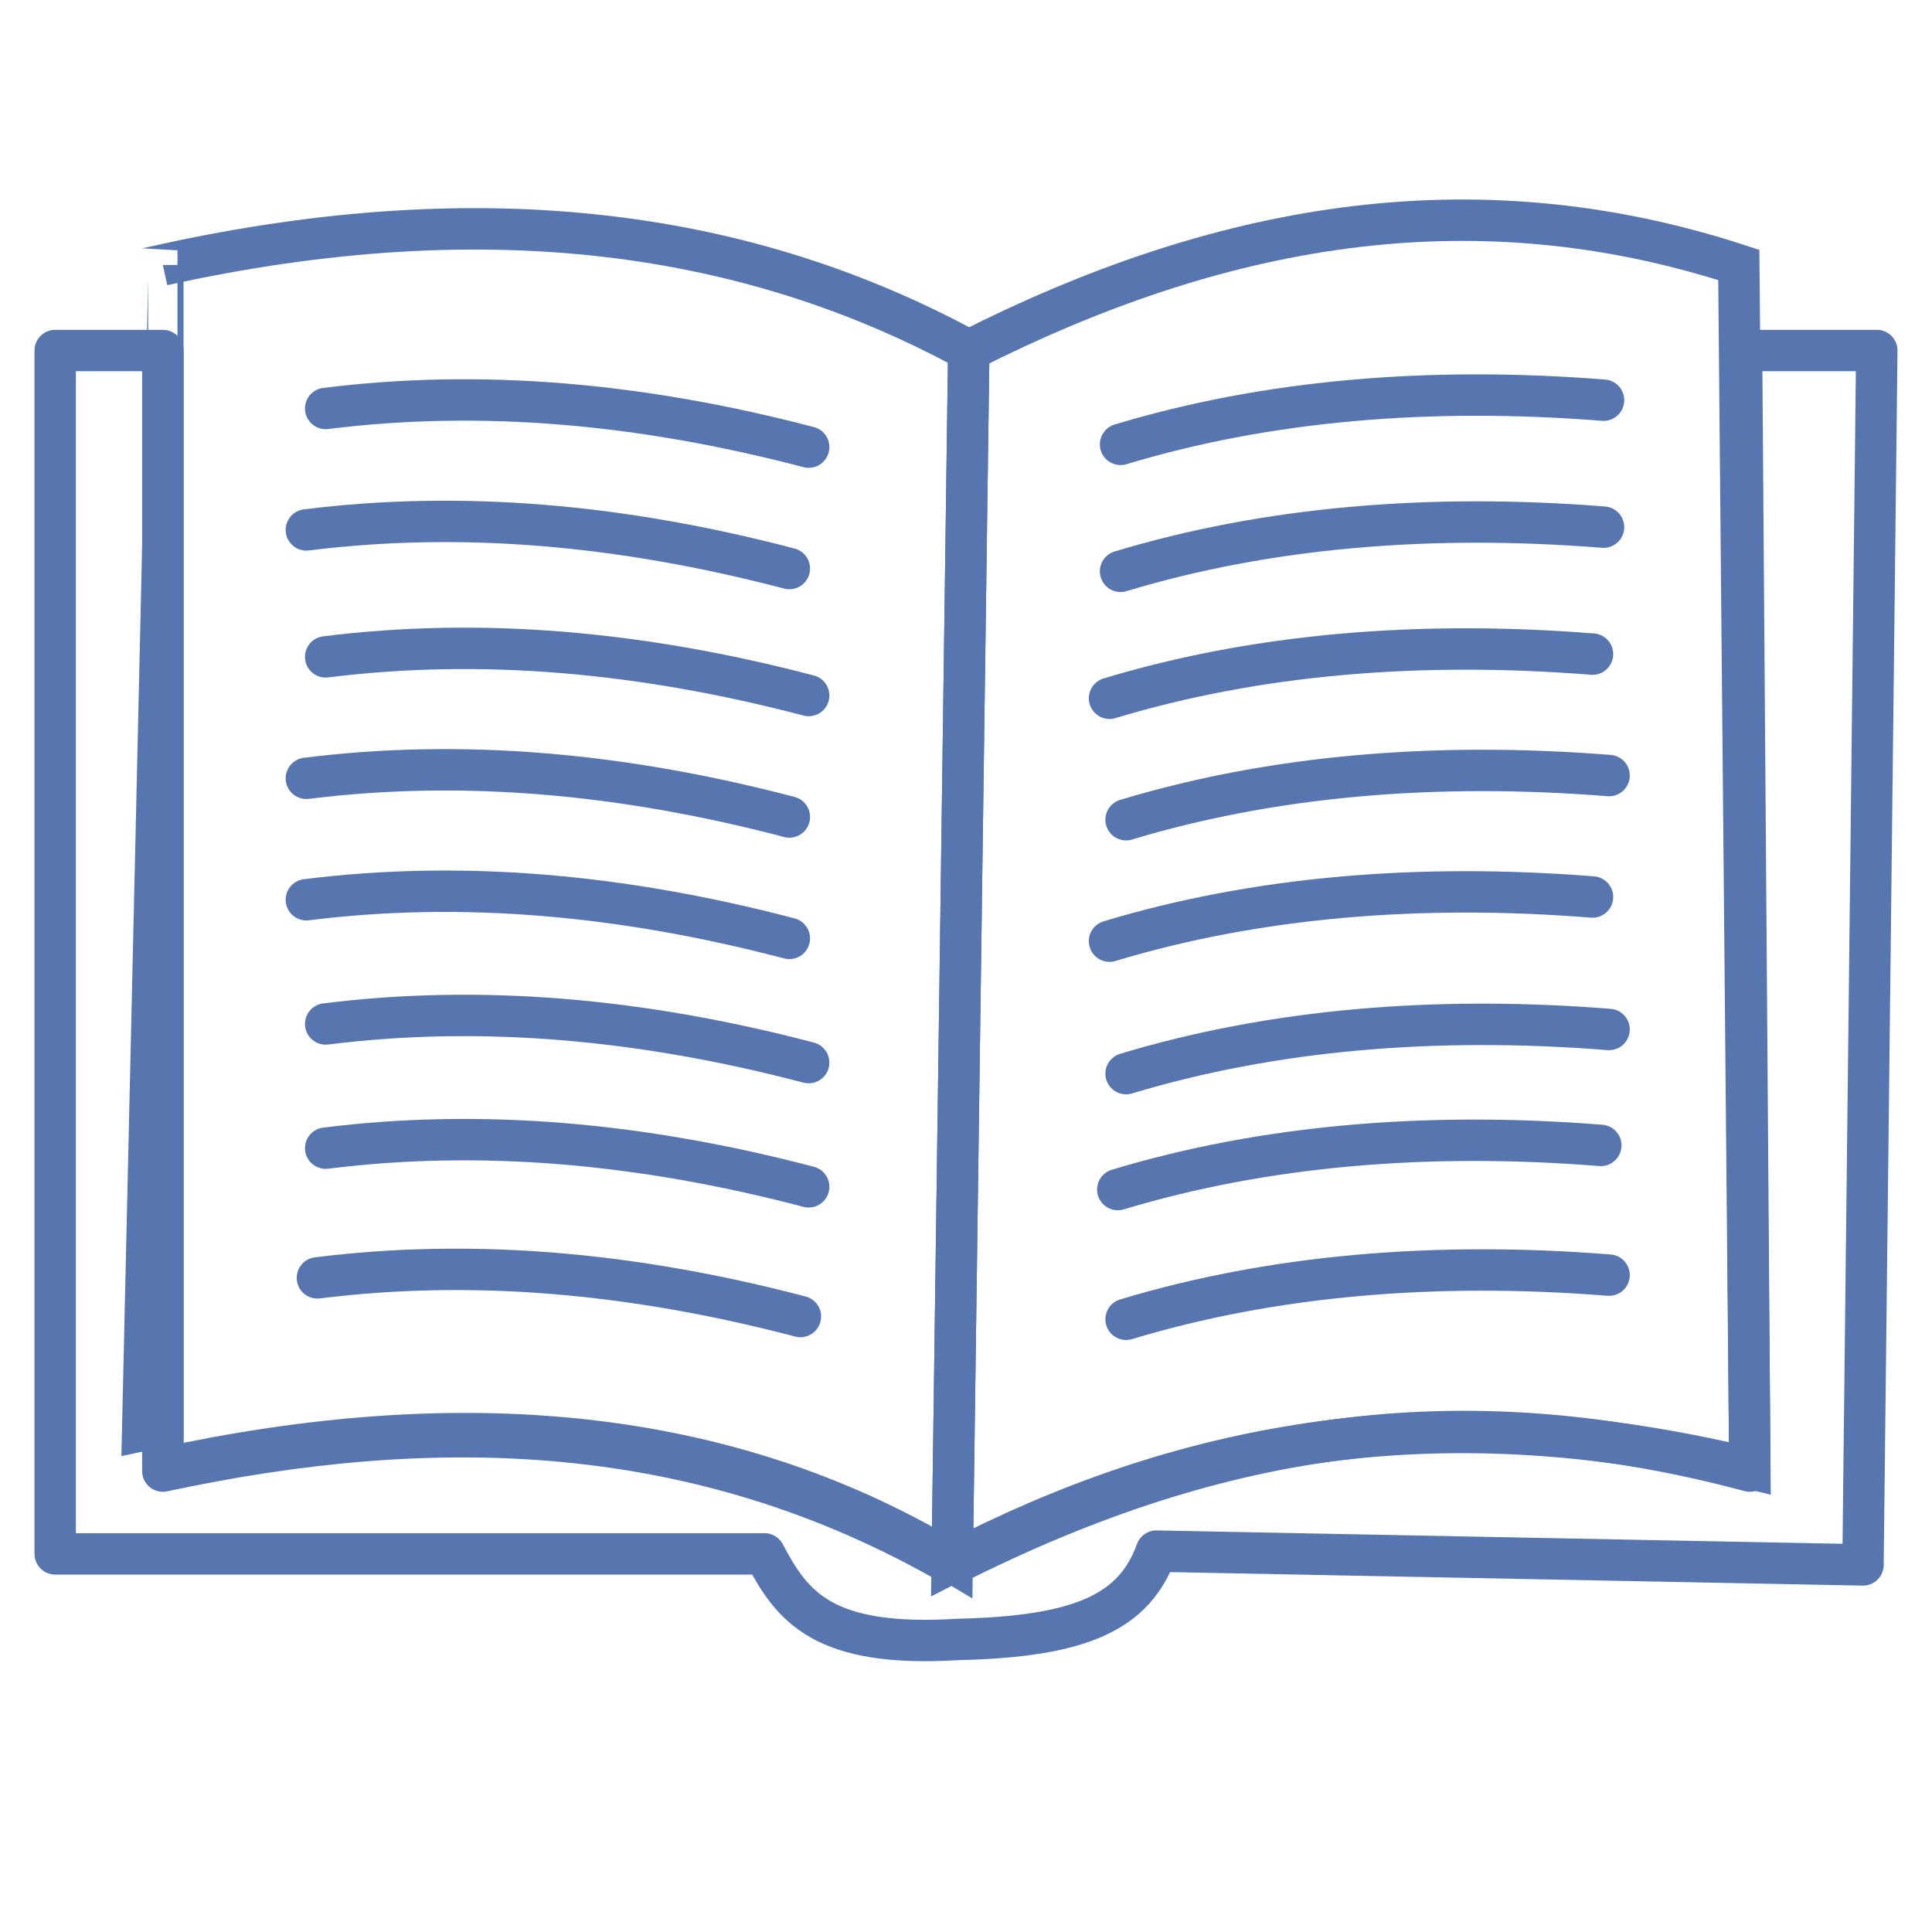
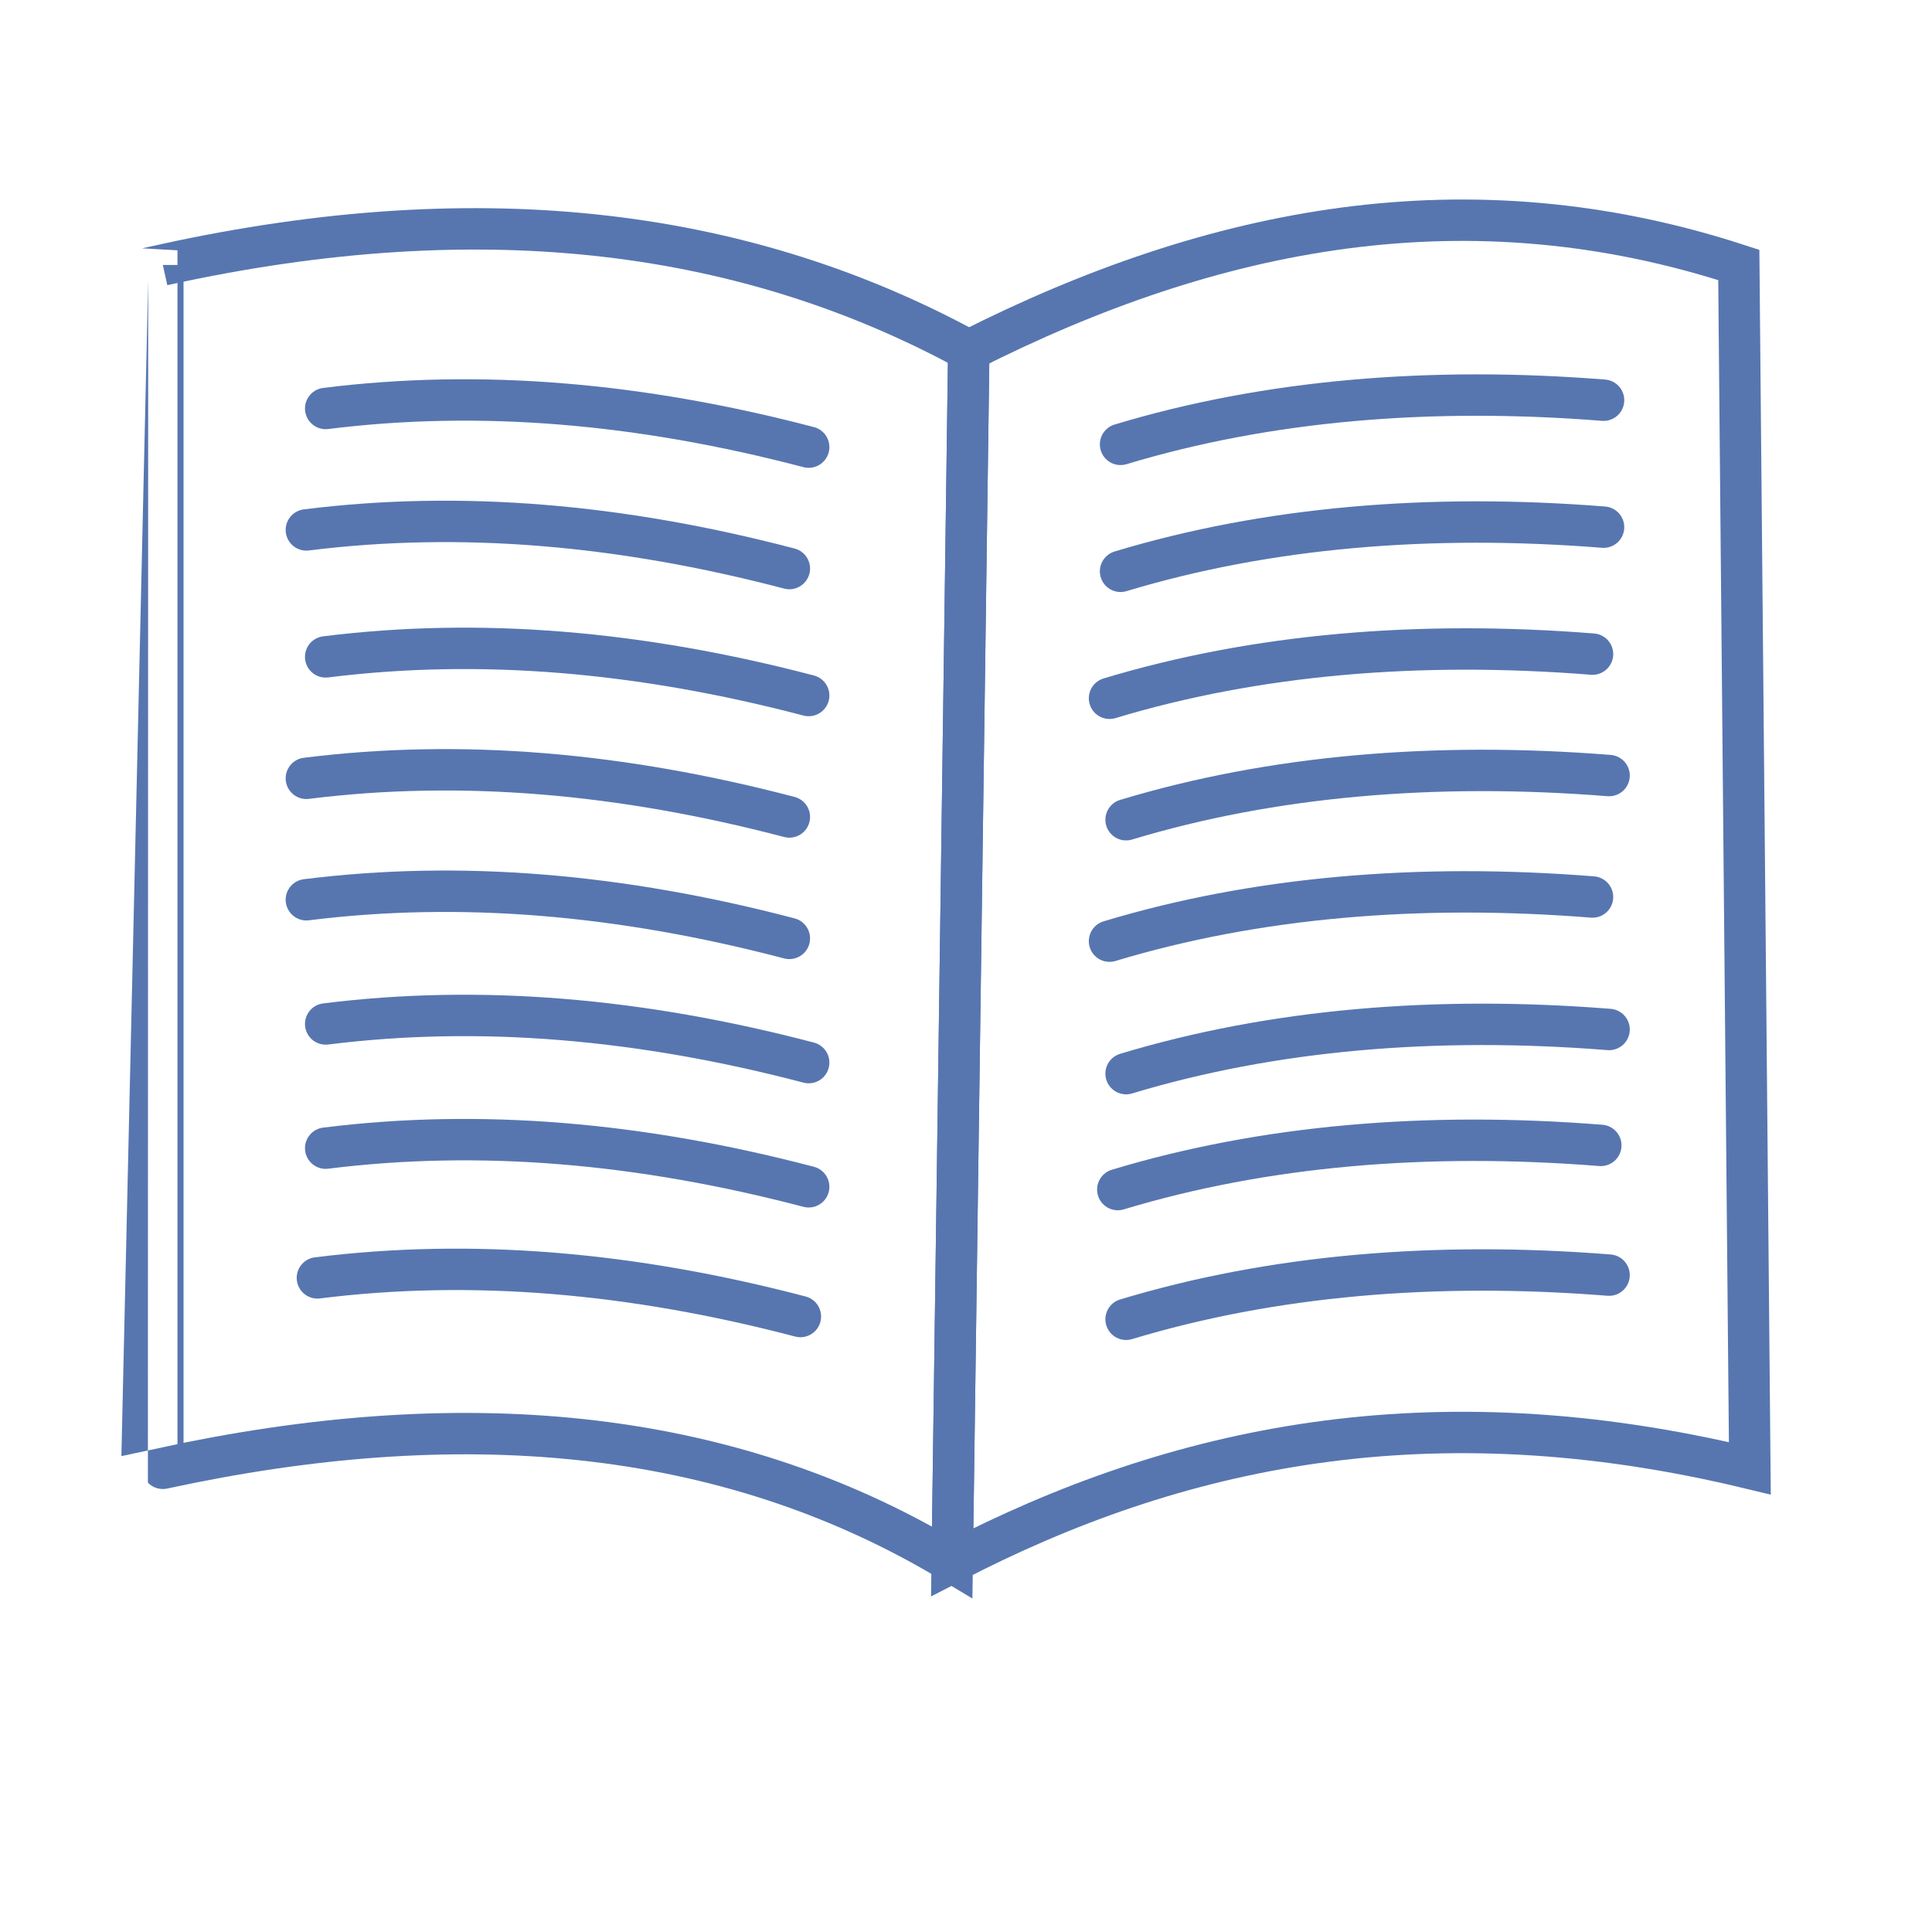
<svg xmlns="http://www.w3.org/2000/svg" version="1.1" id="logo_1_" x="0px" y="0px" viewBox="0 0 70 70" style="enable-background:new 0 0 70 70;" xml:space="preserve">
  <style type="text/css">
	.st0{fill:none;stroke:#5776B0;stroke-width:1.5;stroke-miterlimit:10;}
	.st1{fill:none;stroke:#5776B0;stroke-width:1.5;stroke-linecap:round;stroke-linejoin:round;stroke-miterlimit:10;}
</style>
  <path class="st0" d="M35.1,12.7C44,8.2,53.2,6.4,63,9.6l0.4,43.6c-11.6-2.8-20.8-0.8-28.9,3.4L35.1,12.7z" />
  <path class="st0" d="M5.9,9.6C17.7,7,27.2,8.4,35.1,12.7l-0.6,43.9c-8.3-5-18-5.7-28.6-3.4C5.9,53.2,5.9,9.6,5.9,9.6z" />
-   <path class="st1" d="M63.1,12.7H68l-0.5,44l-25.6-0.5c-0.8,2.2-2.7,3.1-7.2,3.2c-4.9,0.3-6-1.2-7-3.1H2V12.7h3.9v40.6  c9.8-2.1,19.4-1.9,28.6,3.4c9.9-5,18.8-6.1,28.9-3.4L63.1,12.7z" />
  <path class="st1" d="M40.6,16.1c5.3-1.6,11.2-2.1,17.5-1.6" />
  <path class="st1" d="M11.8,14.8c5.6-0.7,11.4-0.2,17.5,1.4" />
  <path class="st1" d="M11.1,19.2c5.6-0.7,11.4-0.2,17.5,1.4" />
  <path class="st1" d="M11.8,23.8c5.6-0.7,11.4-0.2,17.5,1.4" />
  <path class="st1" d="M11.1,28.2c5.6-0.7,11.4-0.2,17.5,1.4" />
  <path class="st1" d="M11.1,32.6c5.6-0.7,11.4-0.2,17.5,1.4" />
  <path class="st1" d="M11.8,37.1c5.6-0.7,11.4-0.2,17.5,1.4" />
  <path class="st1" d="M11.8,41.6c5.6-0.7,11.4-0.2,17.5,1.4" />
  <path class="st1" d="M11.5,46.3c5.6-0.7,11.4-0.2,17.5,1.4" />
  <path class="st1" d="M40.6,20.7c5.3-1.6,11.2-2.1,17.5-1.6" />
  <path class="st1" d="M40.2,25.3c5.3-1.6,11.2-2.1,17.5-1.6" />
  <path class="st1" d="M40.8,29.7c5.3-1.6,11.2-2.1,17.5-1.6" />
  <path class="st1" d="M40.2,34.1c5.3-1.6,11.2-2.1,17.5-1.6" />
  <path class="st1" d="M40.8,38.9c5.3-1.6,11.2-2.1,17.5-1.6" />
  <path class="st1" d="M40.5,43.1c5.3-1.6,11.2-2.1,17.5-1.6" />
  <path class="st1" d="M40.8,47.8c5.3-1.6,11.2-2.1,17.5-1.6" />
  <path class="st0" d="M40.6,20.7" />
</svg>